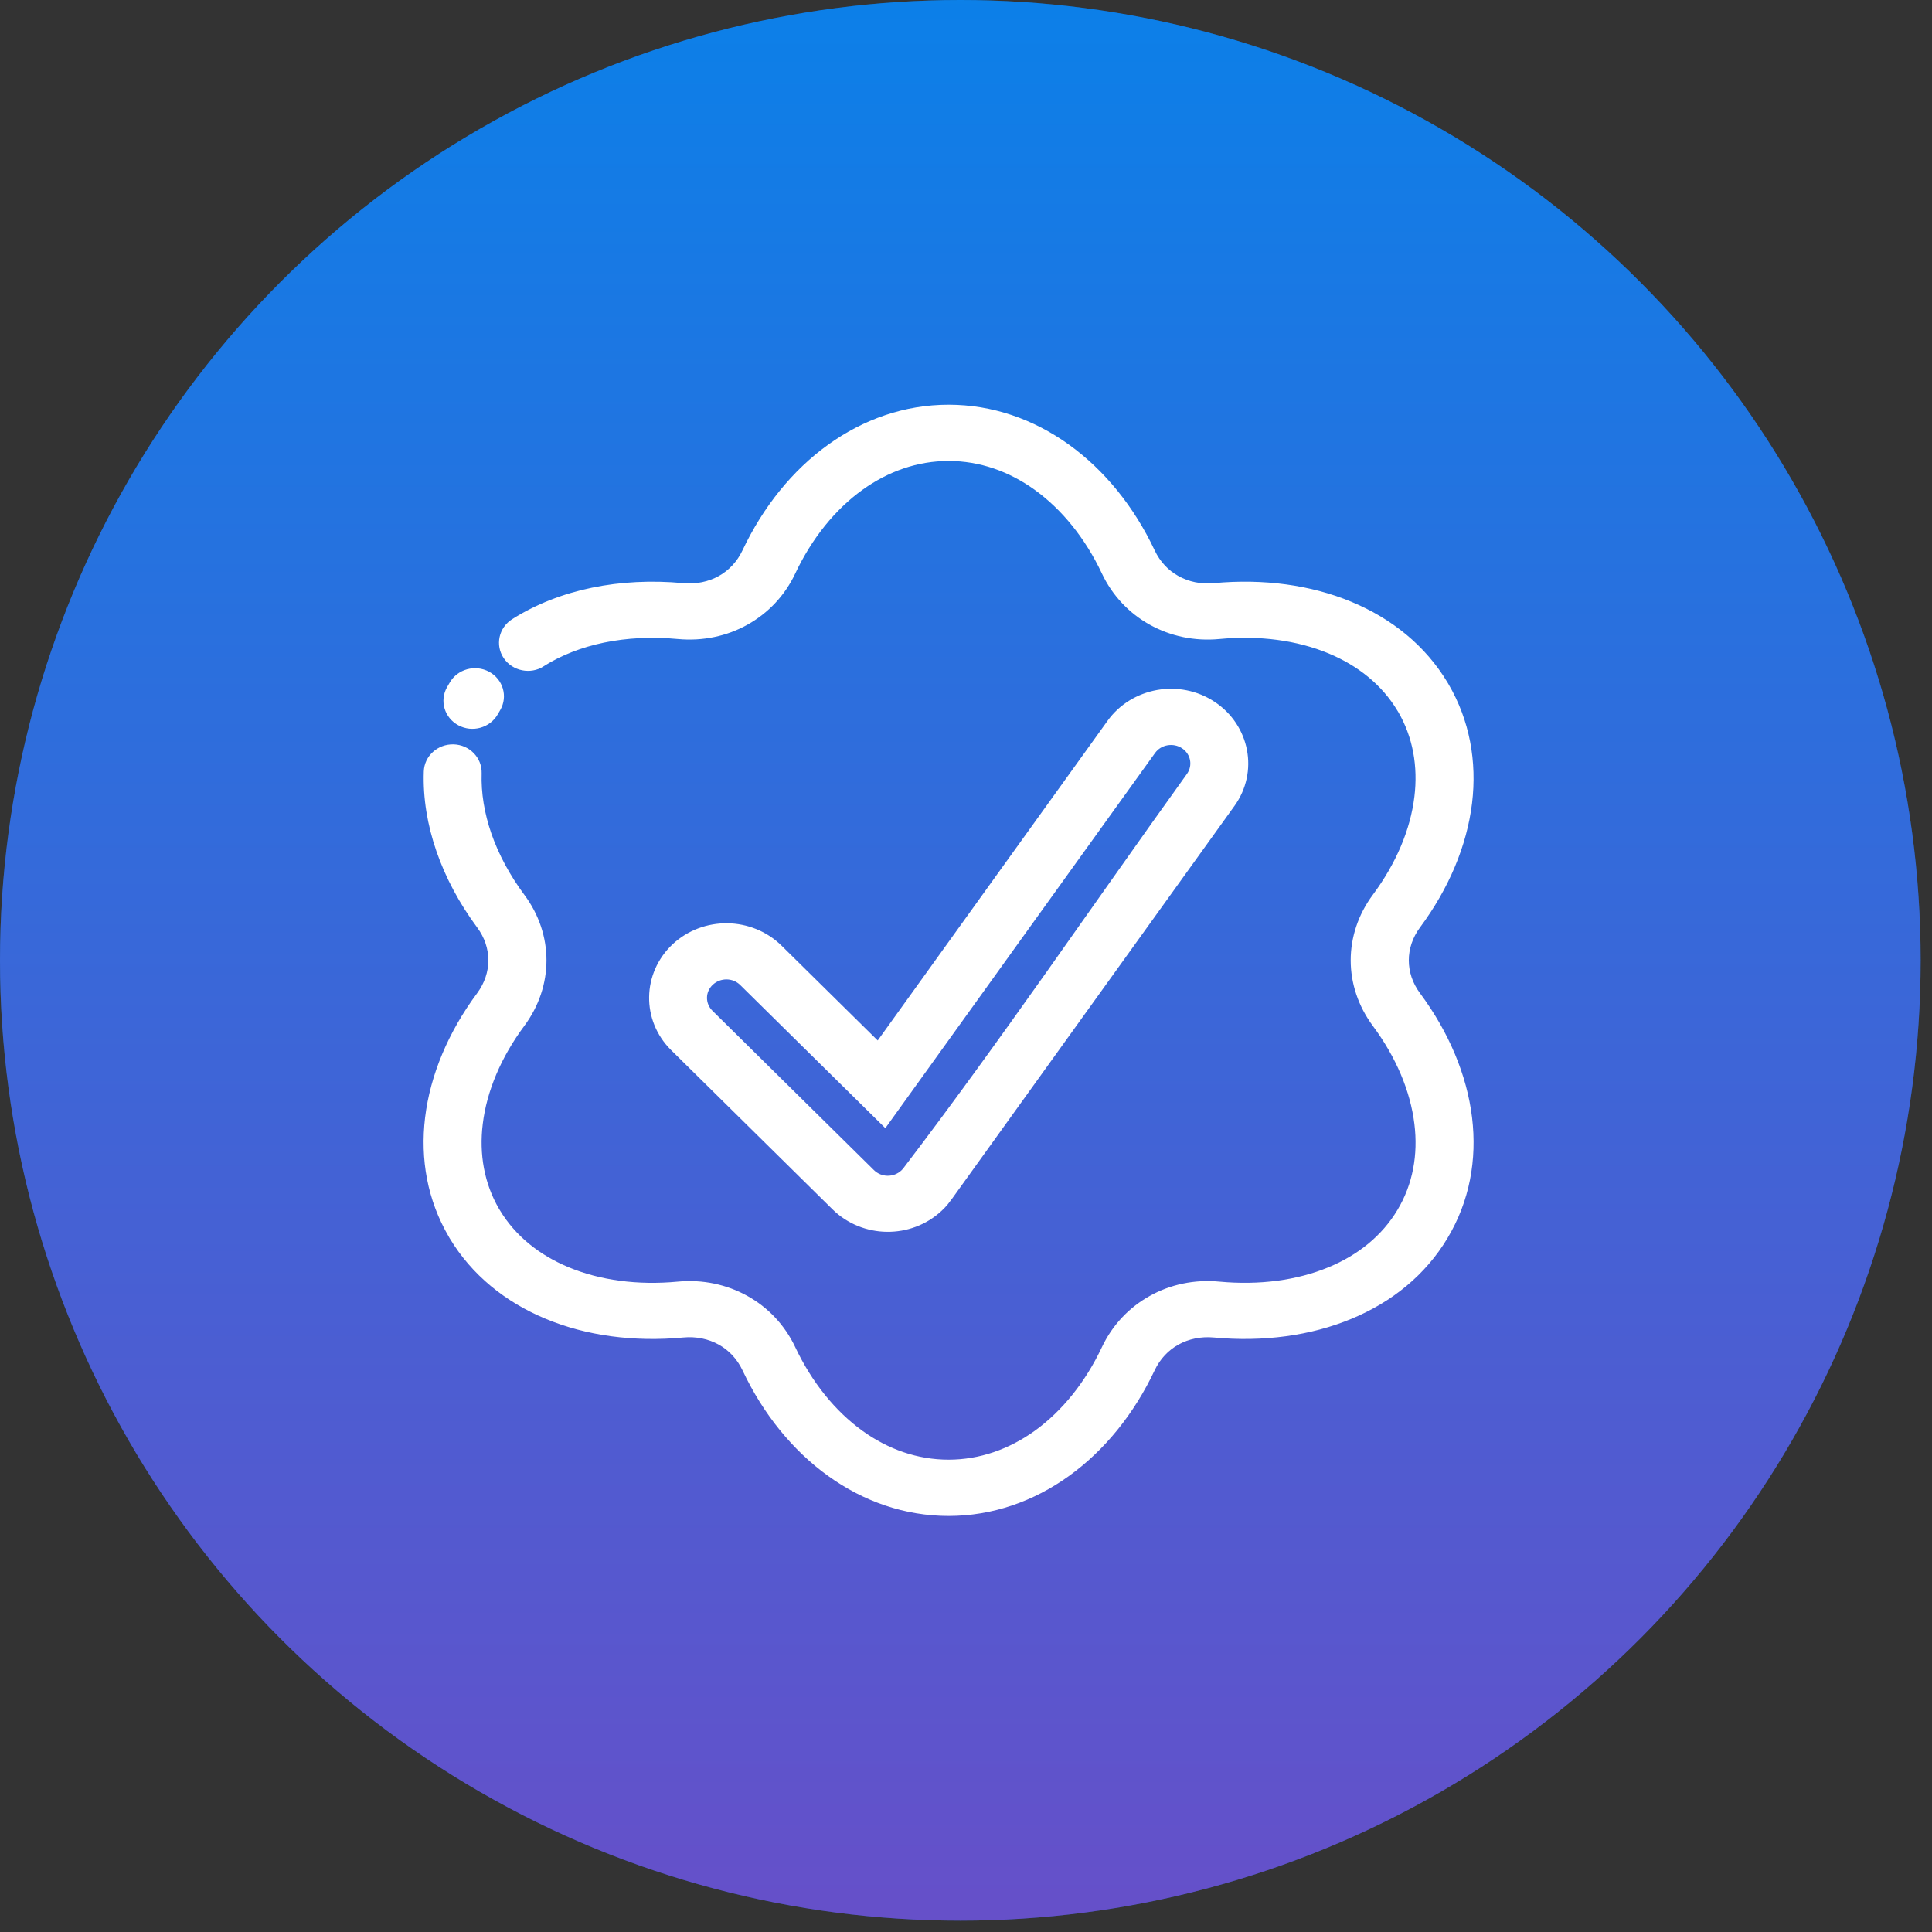
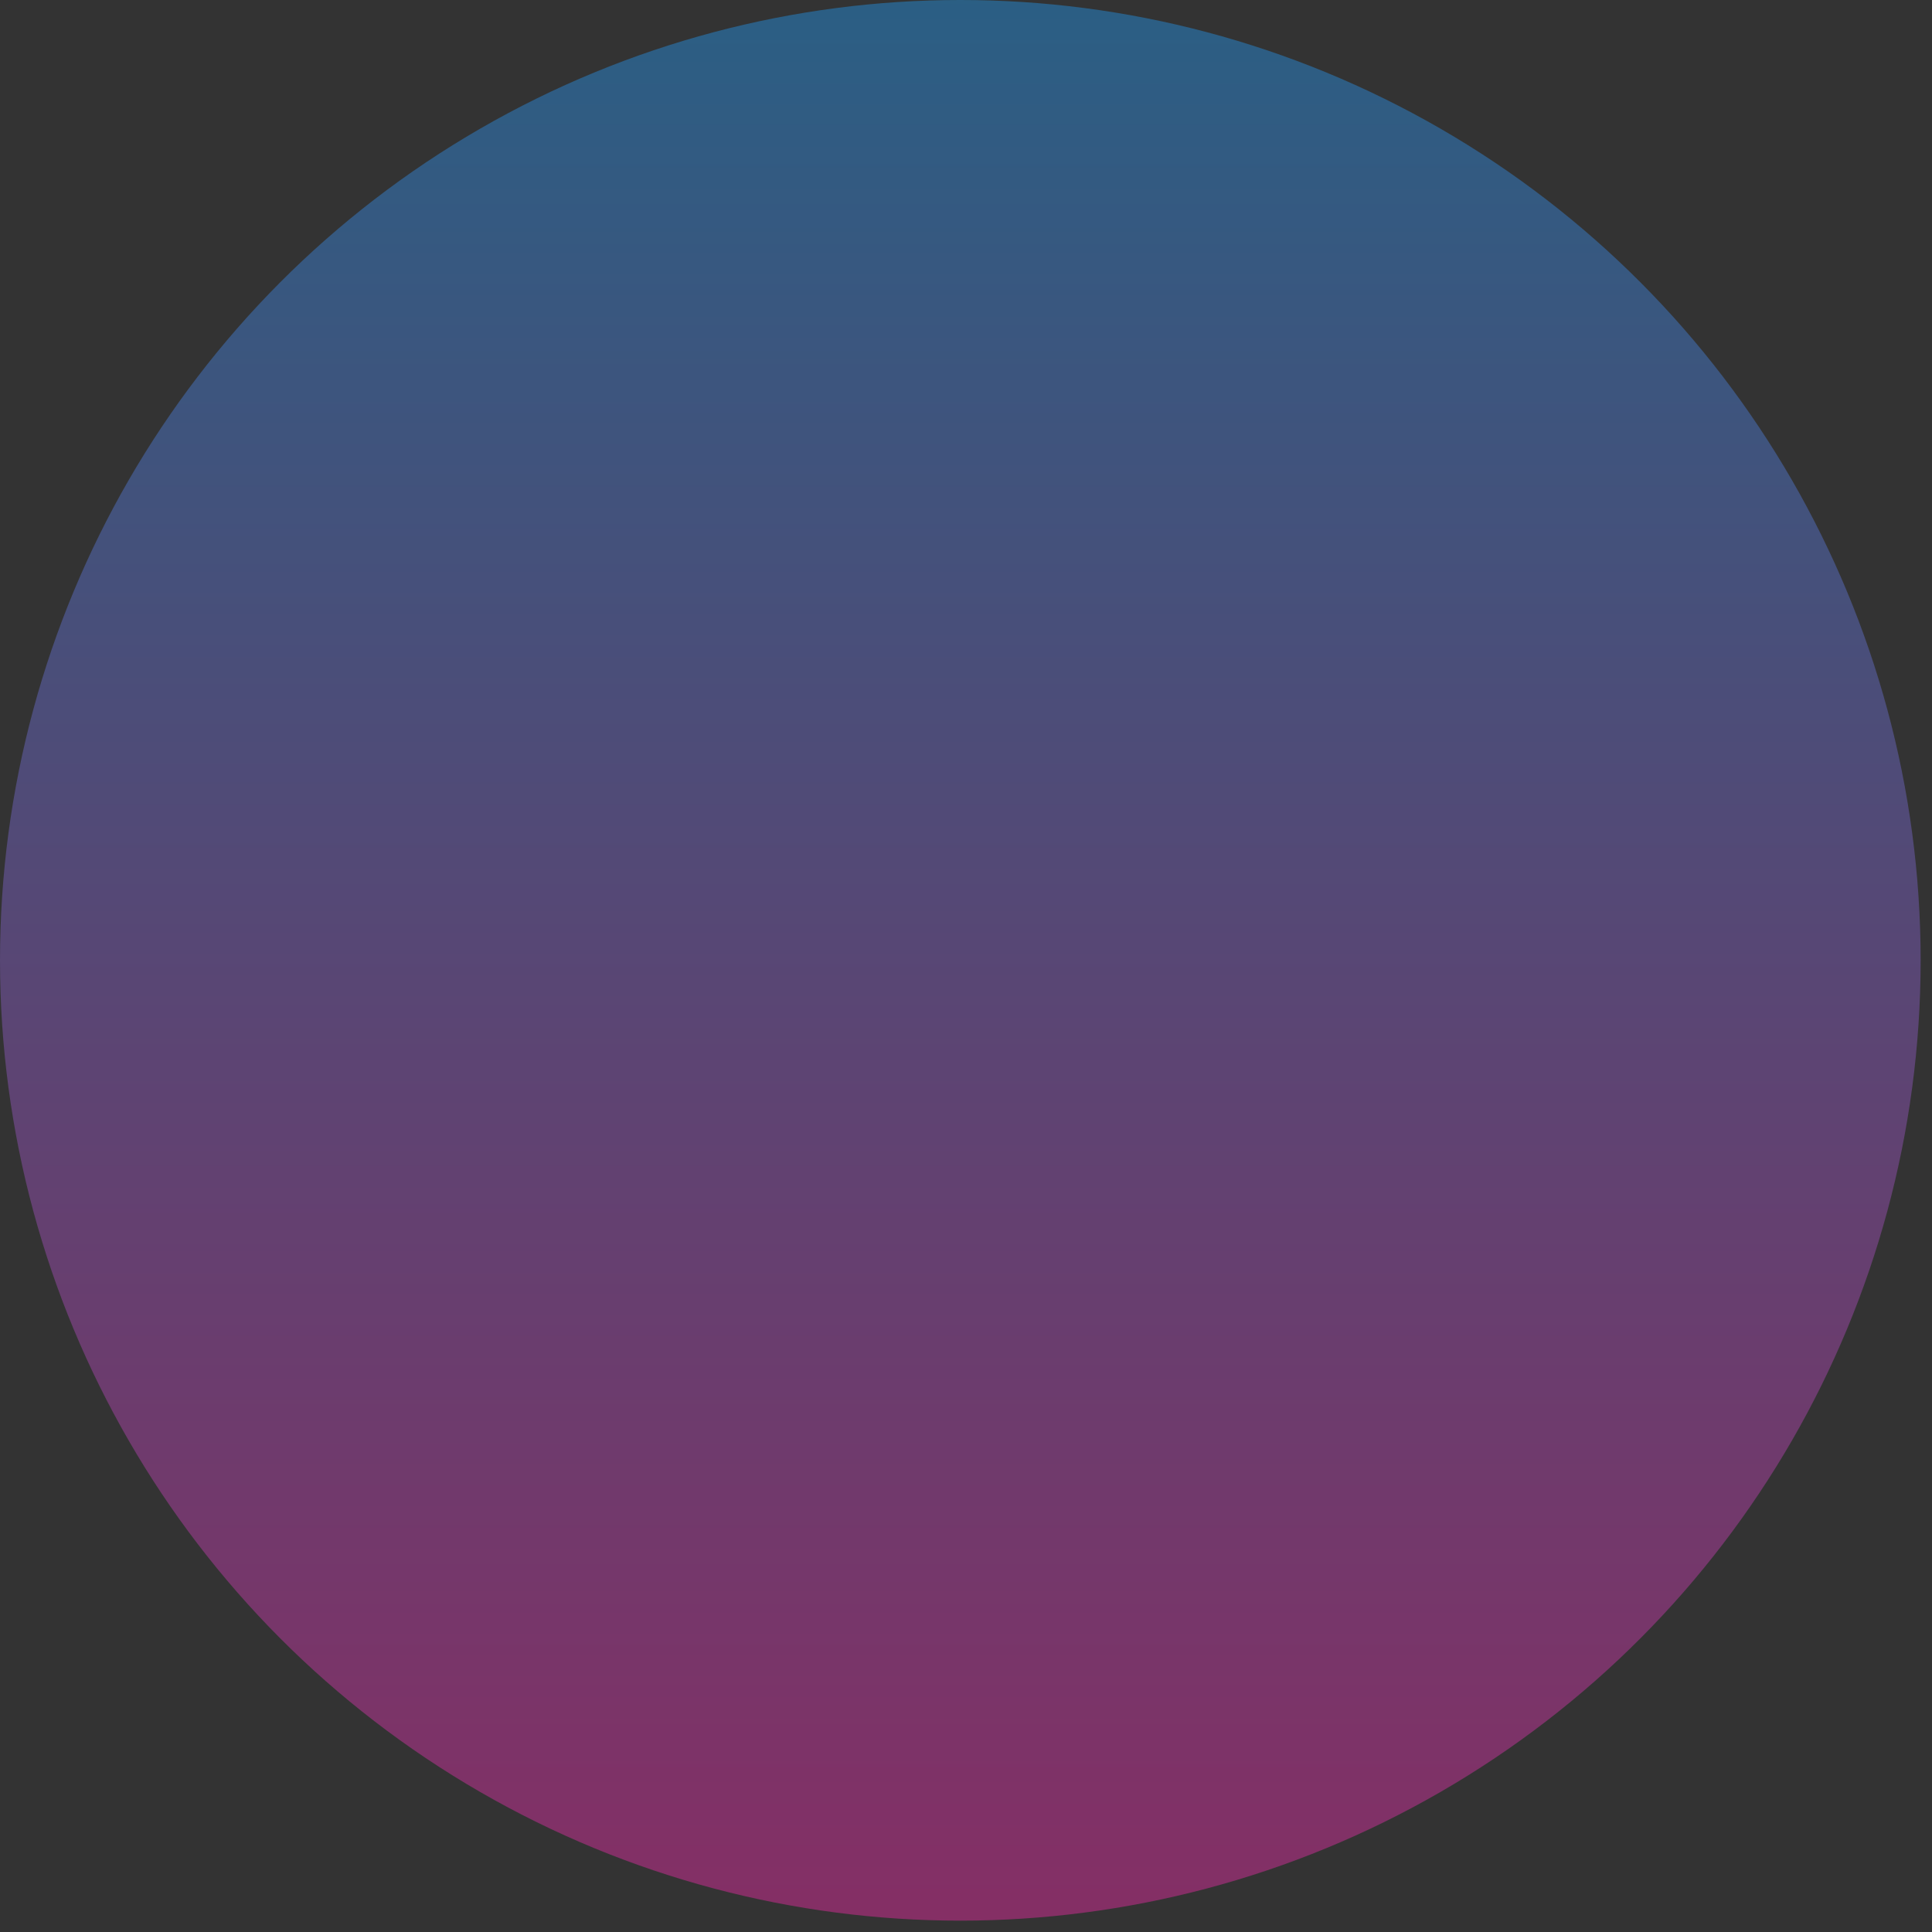
<svg xmlns="http://www.w3.org/2000/svg" width="82" height="82" viewBox="0 0 82 82" fill="none">
  <rect x="0" y="0" width="82" height="82" fill="#333333" stroke="none" />
-   <circle cx="40.759" cy="40.759" r="40.759" fill="#006ADA" />
  <circle cx="40.759" cy="40.759" r="40.759" fill="url(#paint0_linear_310_1185)" fill-opacity="0.4" />
-   <path d="M22.971 28.108C22.498 28.407 21.861 28.279 21.55 27.822C21.241 27.365 21.373 26.752 21.847 26.452C22.823 25.834 23.949 25.395 25.166 25.143C26.363 24.895 27.656 24.83 28.982 24.953C29.572 25.008 30.134 24.888 30.604 24.628C31.07 24.369 31.455 23.962 31.698 23.446C32.558 21.624 33.791 20.101 35.271 19.038C36.736 17.985 38.441 17.382 40.261 17.382C42.08 17.382 43.785 17.985 45.251 19.038C46.73 20.101 47.965 21.624 48.823 23.446C49.066 23.962 49.451 24.371 49.919 24.628C50.389 24.89 50.951 25.01 51.542 24.953C53.606 24.76 55.592 25.027 57.278 25.73C58.957 26.426 60.349 27.549 61.262 29.07L61.297 29.13C62.182 30.64 62.483 32.34 62.276 34.064C62.062 35.829 61.31 37.62 60.104 39.245C59.762 39.706 59.59 40.235 59.59 40.759C59.59 41.284 59.76 41.81 60.104 42.273C61.31 43.899 62.062 45.691 62.276 47.454C62.487 49.2 62.176 50.921 61.262 52.444C60.351 53.971 58.957 55.094 57.278 55.788C55.592 56.489 53.606 56.758 51.541 56.565C50.951 56.511 50.391 56.629 49.919 56.89C49.453 57.149 49.066 57.556 48.823 58.072C47.963 59.894 46.73 61.417 45.25 62.48C43.785 63.533 42.08 64.137 40.261 64.137C38.441 64.137 36.736 63.533 35.271 62.48C33.791 61.417 32.556 59.894 31.698 58.072C31.455 57.556 31.07 57.147 30.602 56.89C30.132 56.629 29.57 56.509 28.98 56.565C26.915 56.758 24.929 56.491 23.243 55.788C21.564 55.092 20.172 53.969 19.259 52.448L19.225 52.388C18.339 50.878 18.038 49.179 18.245 47.454C18.459 45.689 19.21 43.898 20.417 42.273C20.759 41.81 20.931 41.283 20.931 40.759C20.931 40.234 20.761 39.706 20.417 39.245C19.67 38.237 19.096 37.163 18.719 36.071C18.337 34.97 18.154 33.849 18.191 32.754C18.207 32.208 18.68 31.782 19.247 31.797C19.813 31.813 20.255 32.27 20.239 32.816C20.211 33.673 20.357 34.561 20.662 35.444C20.976 36.348 21.458 37.248 22.09 38.1C22.691 38.907 22.99 39.832 22.99 40.759C22.99 41.684 22.689 42.611 22.09 43.419C21.084 44.773 20.459 46.248 20.287 47.681C20.126 48.999 20.349 50.288 21.004 51.41L21.034 51.459C21.715 52.597 22.773 53.441 24.052 53.973C25.429 54.546 27.066 54.763 28.785 54.6C29.805 54.503 30.787 54.718 31.62 55.181C32.458 55.645 33.142 56.361 33.568 57.264C34.283 58.779 35.293 60.035 36.49 60.897C37.606 61.7 38.893 62.157 40.261 62.157C41.626 62.157 42.913 61.698 44.032 60.897C45.228 60.037 46.239 58.779 46.953 57.264C47.379 56.361 48.064 55.645 48.901 55.181C49.734 54.716 50.714 54.503 51.736 54.6C53.455 54.761 55.092 54.546 56.469 53.973C57.751 53.443 58.807 52.597 59.487 51.459C60.168 50.325 60.399 49.02 60.234 47.681C60.06 46.248 59.437 44.775 58.431 43.419C57.833 42.611 57.532 41.686 57.532 40.759C57.532 39.834 57.831 38.907 58.431 38.1C59.437 36.745 60.062 35.27 60.234 33.837C60.395 32.519 60.172 31.23 59.518 30.108L59.487 30.059C58.807 28.921 57.748 28.077 56.469 27.545C55.092 26.972 53.455 26.755 51.736 26.918C50.716 27.015 49.734 26.8 48.901 26.337C48.064 25.873 47.379 25.157 46.953 24.255C46.239 22.739 45.228 21.483 44.032 20.622C42.915 19.818 41.628 19.361 40.261 19.361C38.895 19.361 37.608 19.82 36.49 20.622C35.293 21.481 34.283 22.739 33.568 24.255C33.144 25.157 32.459 25.871 31.622 26.337C30.789 26.802 29.807 27.013 28.787 26.918C27.672 26.813 26.59 26.869 25.59 27.075C24.624 27.276 23.735 27.621 22.968 28.104L22.971 28.108ZM28.624 44.421C28.034 43.835 27.744 43.072 27.755 42.315C27.765 41.557 28.078 40.8 28.684 40.229C29.293 39.66 30.084 39.381 30.869 39.391C31.656 39.401 32.441 39.702 33.034 40.287L37.279 44.474L47.17 30.717C47.65 30.046 48.371 29.626 49.146 29.486C49.919 29.349 50.748 29.496 51.447 29.963C52.144 30.425 52.58 31.12 52.724 31.867C52.867 32.612 52.714 33.412 52.23 34.085L40.254 50.741L40.068 50.986C39.993 51.077 39.911 51.163 39.827 51.24C39.218 51.809 38.427 52.088 37.642 52.078C36.855 52.068 36.07 51.766 35.477 51.182L28.624 44.421ZM29.803 42.339C29.799 42.592 29.897 42.848 30.094 43.043L36.947 49.806C37.144 50.001 37.407 50.104 37.666 50.106C37.929 50.11 38.194 50.015 38.397 49.825L38.477 49.742C42.596 44.345 46.566 38.495 50.544 32.965C50.705 32.74 50.755 32.475 50.709 32.225C50.662 31.976 50.516 31.745 50.283 31.59C50.052 31.436 49.775 31.387 49.516 31.432C49.257 31.476 49.018 31.618 48.857 31.842L37.55 47.57L31.564 41.665C31.367 41.469 31.104 41.367 30.845 41.365C30.582 41.361 30.317 41.456 30.114 41.646C29.911 41.835 29.805 42.089 29.803 42.339ZM20.946 30.222C20.671 30.698 20.046 30.871 19.552 30.605C19.058 30.34 18.879 29.738 19.154 29.262L19.265 29.072C19.54 28.596 20.165 28.424 20.659 28.689C21.152 28.954 21.331 29.556 21.056 30.032L20.946 30.222Z" fill="white" stroke="white" stroke-width="0.408" />
  <defs>
    <linearGradient id="paint0_linear_310_1185" x1="40.759" y1="0" x2="40.759" y2="81.518" gradientUnits="userSpaceOnUse">
      <stop stop-color="#1D9FFD" />
      <stop offset="1" stop-color="#FF27AF" />
    </linearGradient>
  </defs>
</svg>